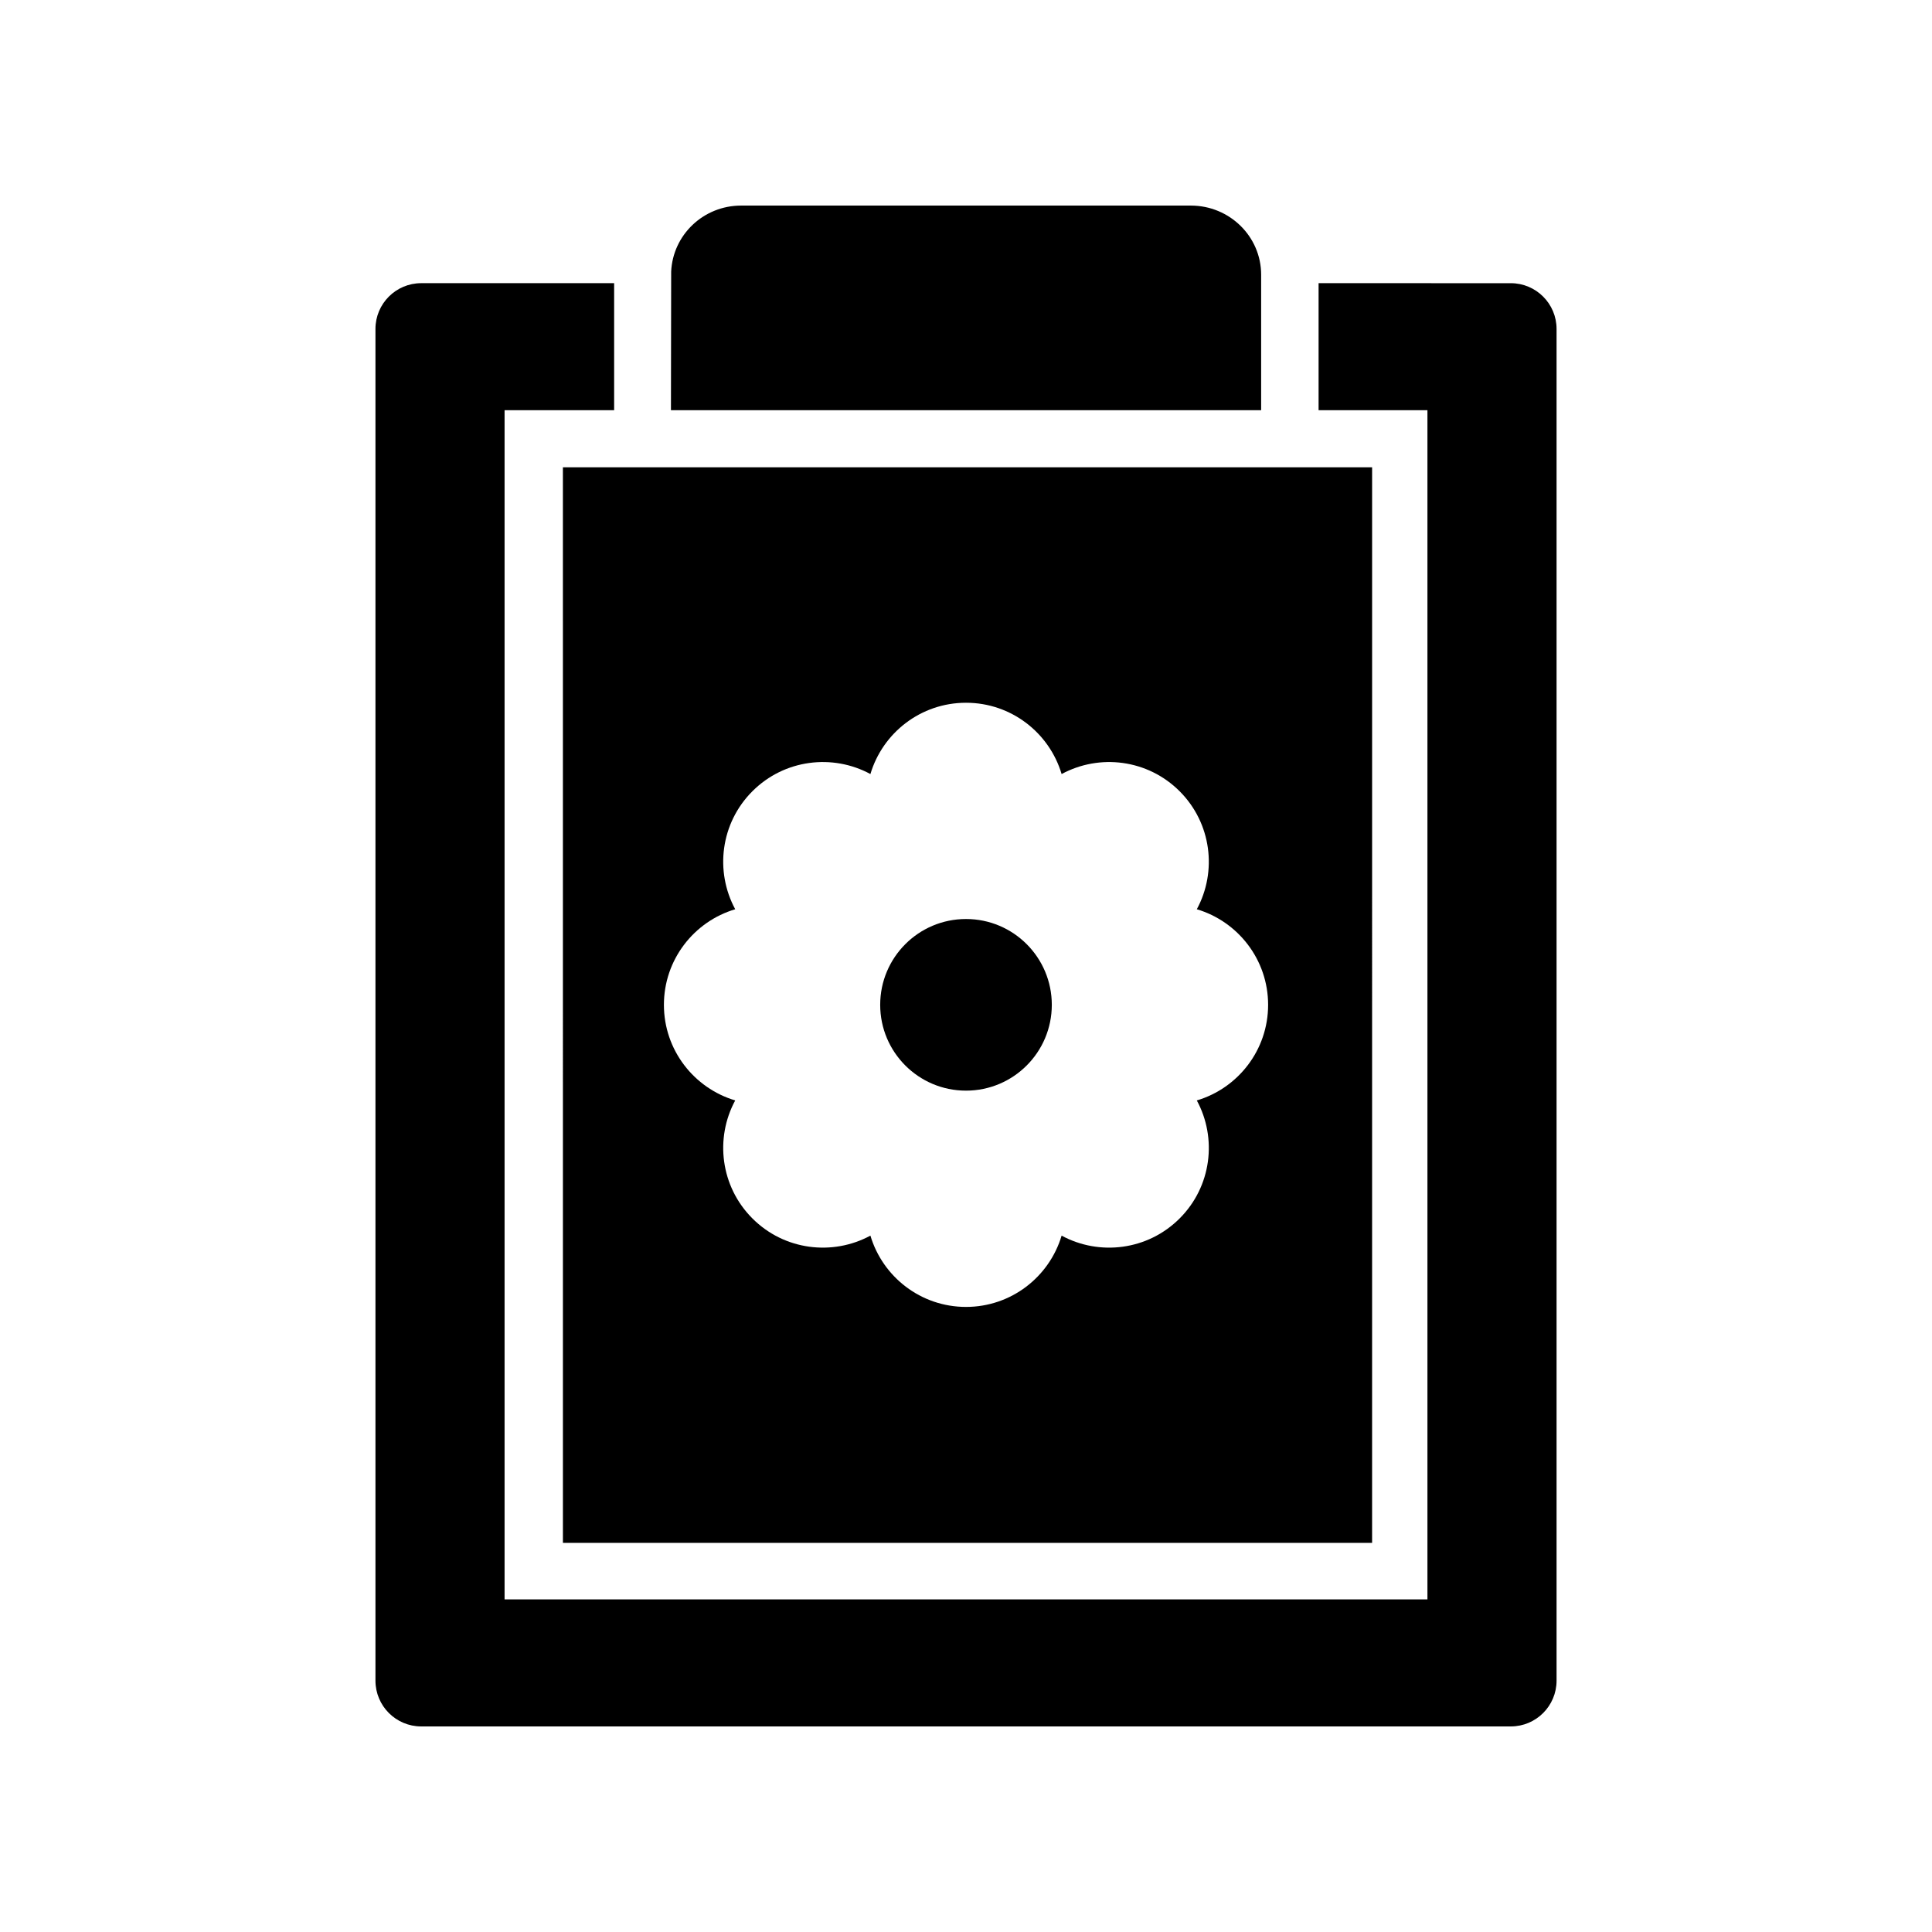
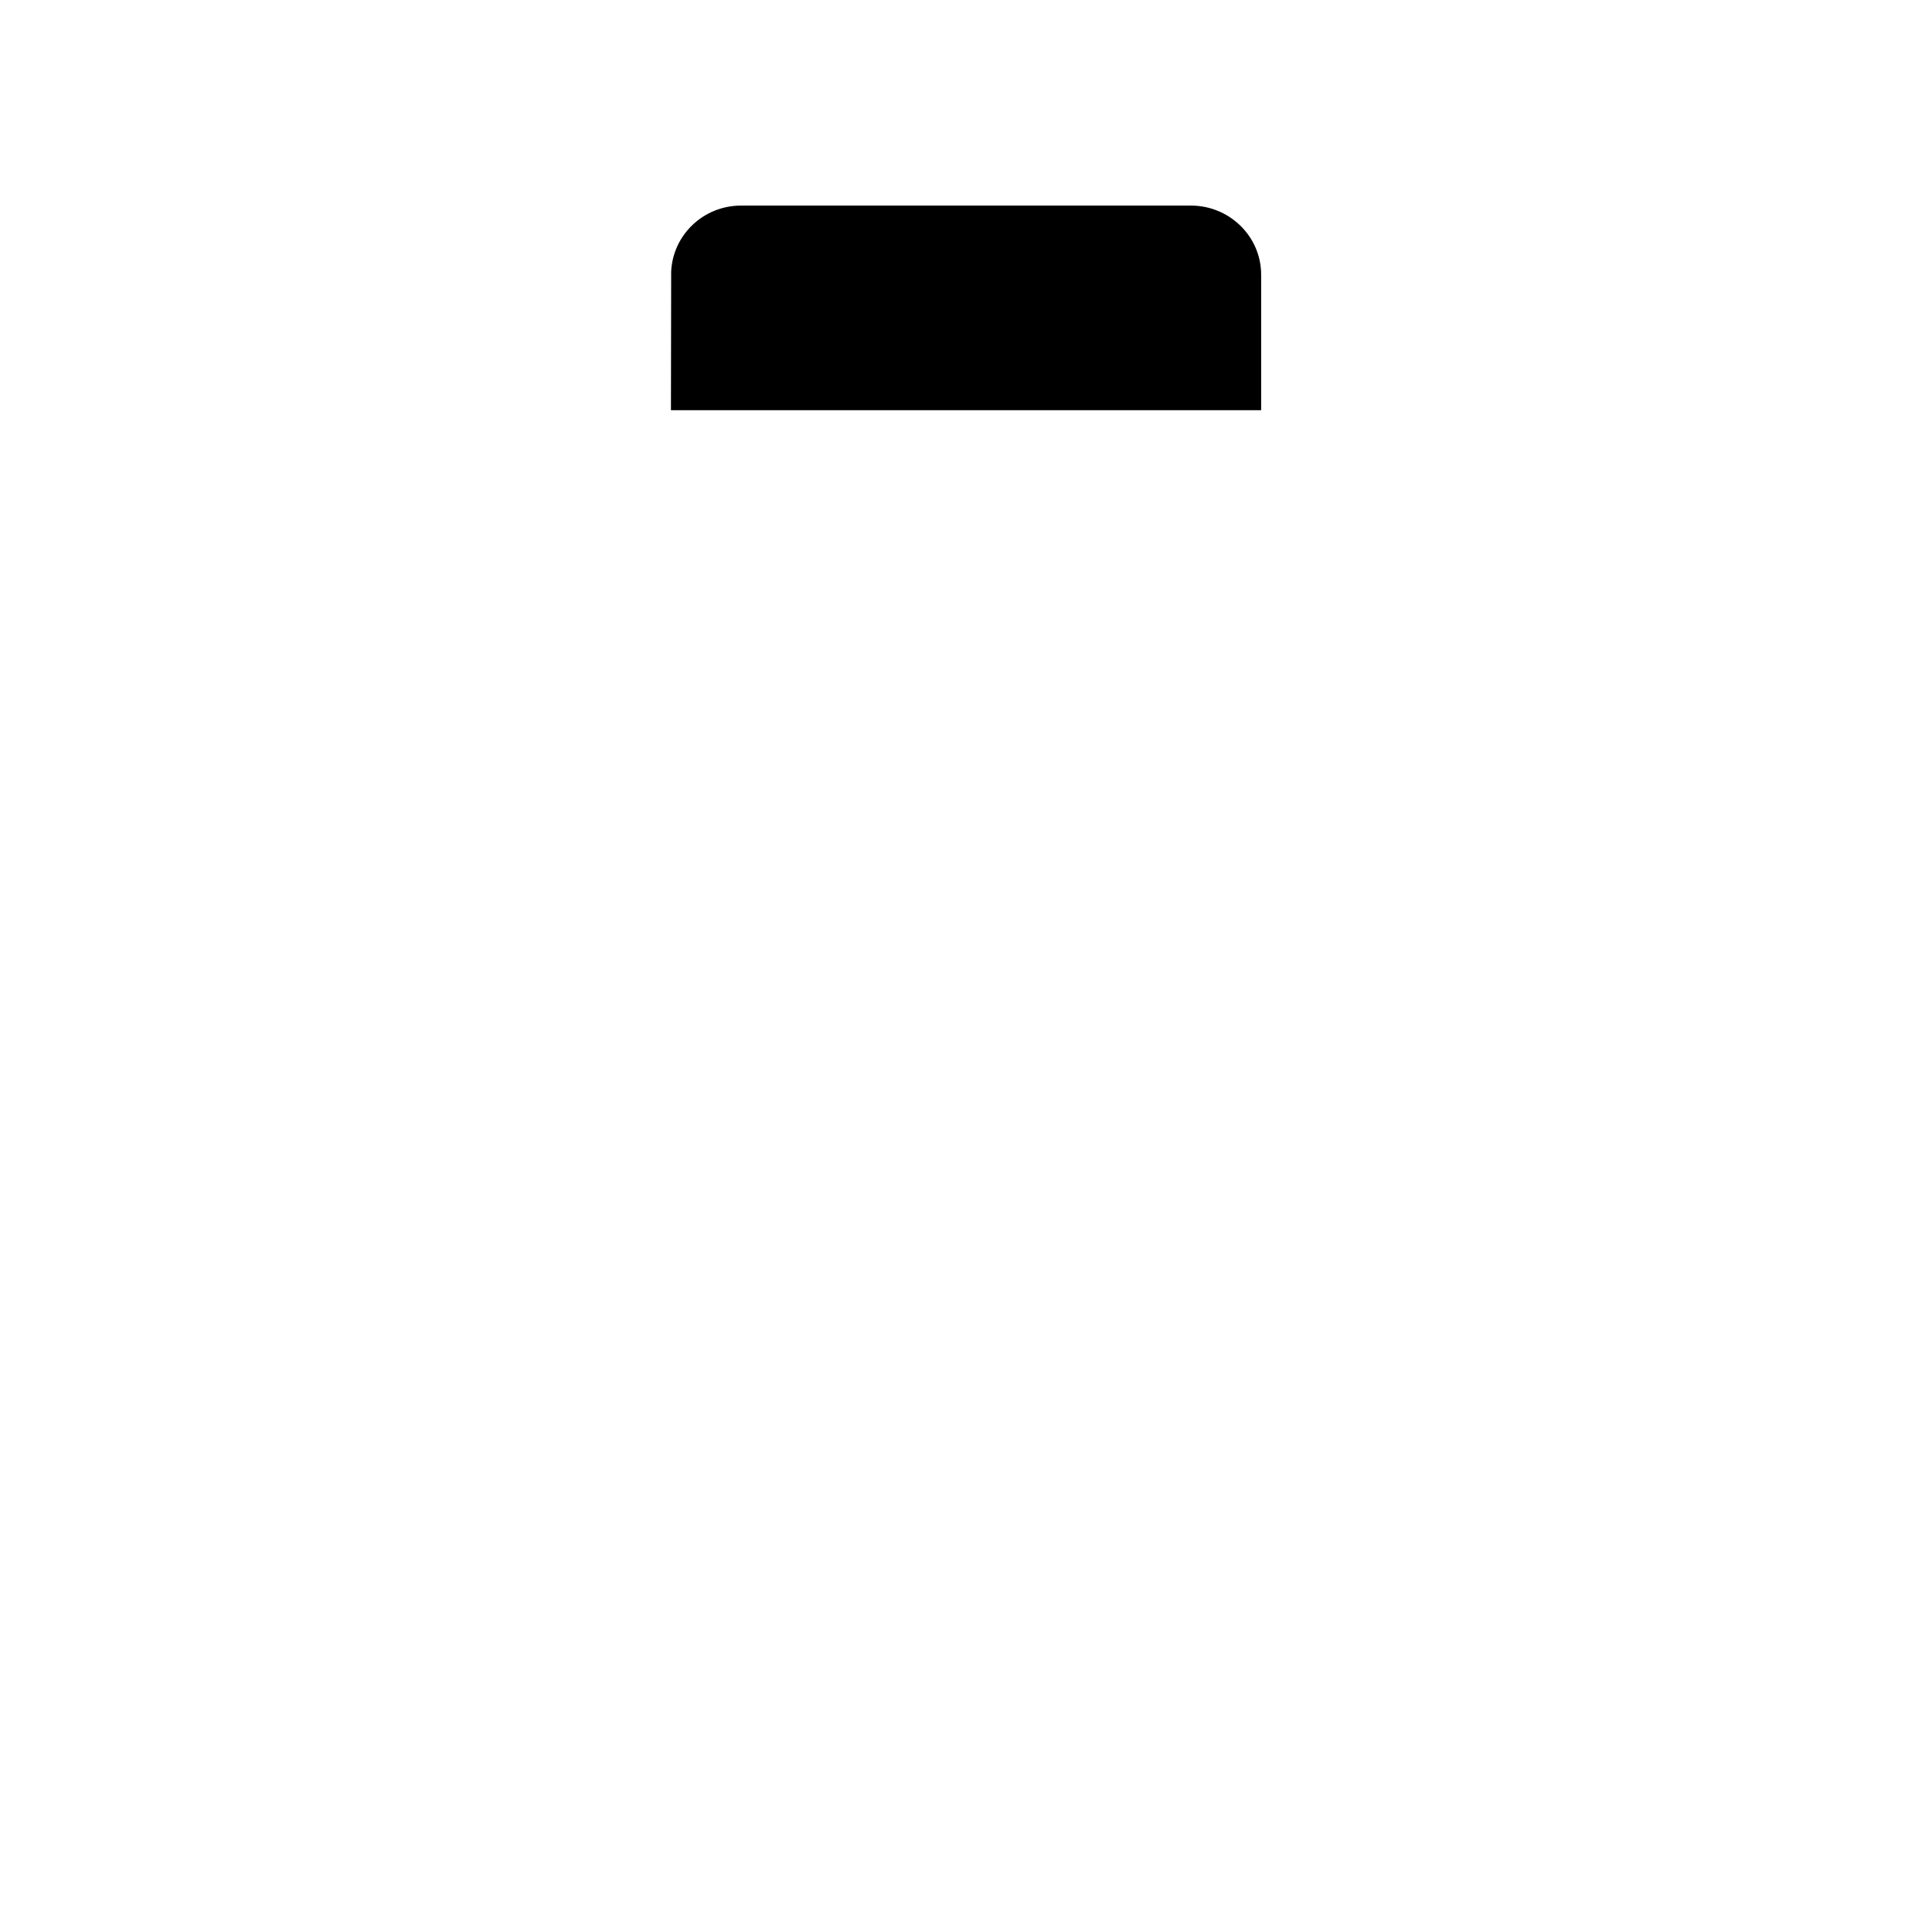
<svg xmlns="http://www.w3.org/2000/svg" fill="#000000" width="800px" height="800px" version="1.1" viewBox="144 144 512 512">
  <g>
-     <path d="m459.59 198.48h-119.18c-10 0-18.098 7.766-18.543 17.492l-0.059 36.742h156.41v-35.918c-0.004-10.117-8.348-18.316-18.637-18.316z" />
-     <path d="m243.5 231.18v358.21c0 6.699 5.43 12.133 12.133 12.133h288.74c6.703 0 12.133-5.434 12.133-12.133v-358.21c0-6.703-5.434-12.133-12.133-12.133l-50.934-0.004v33.664h28.848v315.15h-244.57v-315.15h29.035v-33.664h-51.121c-6.703 0-12.133 5.434-12.133 12.137z" />
-     <path d="m293.18 552.87h214.44l0.004-285.04h-214.45zm45.66-167.91c-5.426-10.023-3.918-22.805 4.555-31.273 8.469-8.473 21.254-9.98 31.273-4.555 3.25-10.926 13.355-18.895 25.336-18.895s22.086 7.973 25.336 18.895c10.023-5.426 22.805-3.918 31.273 4.555 8.469 8.469 9.98 21.254 4.555 31.273 10.922 3.25 18.895 13.355 18.895 25.336 0 11.98-7.973 22.086-18.895 25.332 5.426 10.023 3.918 22.805-4.555 31.273-8.469 8.469-21.254 9.98-31.273 4.555-3.254 10.922-13.359 18.891-25.336 18.891-11.98 0-22.086-7.973-25.336-18.895-10.023 5.426-22.805 3.918-31.273-4.555s-9.98-21.254-4.555-31.273c-10.922-3.25-18.895-13.355-18.895-25.332 0-11.98 7.973-22.086 18.895-25.332z" />
-     <path d="m422.74 410.29c0 12.559-10.18 22.742-22.738 22.742-12.562 0-22.742-10.184-22.742-22.742s10.18-22.742 22.742-22.742c12.559 0 22.738 10.184 22.738 22.742" />
+     <path d="m459.59 198.48h-119.18c-10 0-18.098 7.766-18.543 17.492l-0.059 36.742h156.41v-35.918c-0.004-10.117-8.348-18.316-18.637-18.316" />
  </g>
</svg>